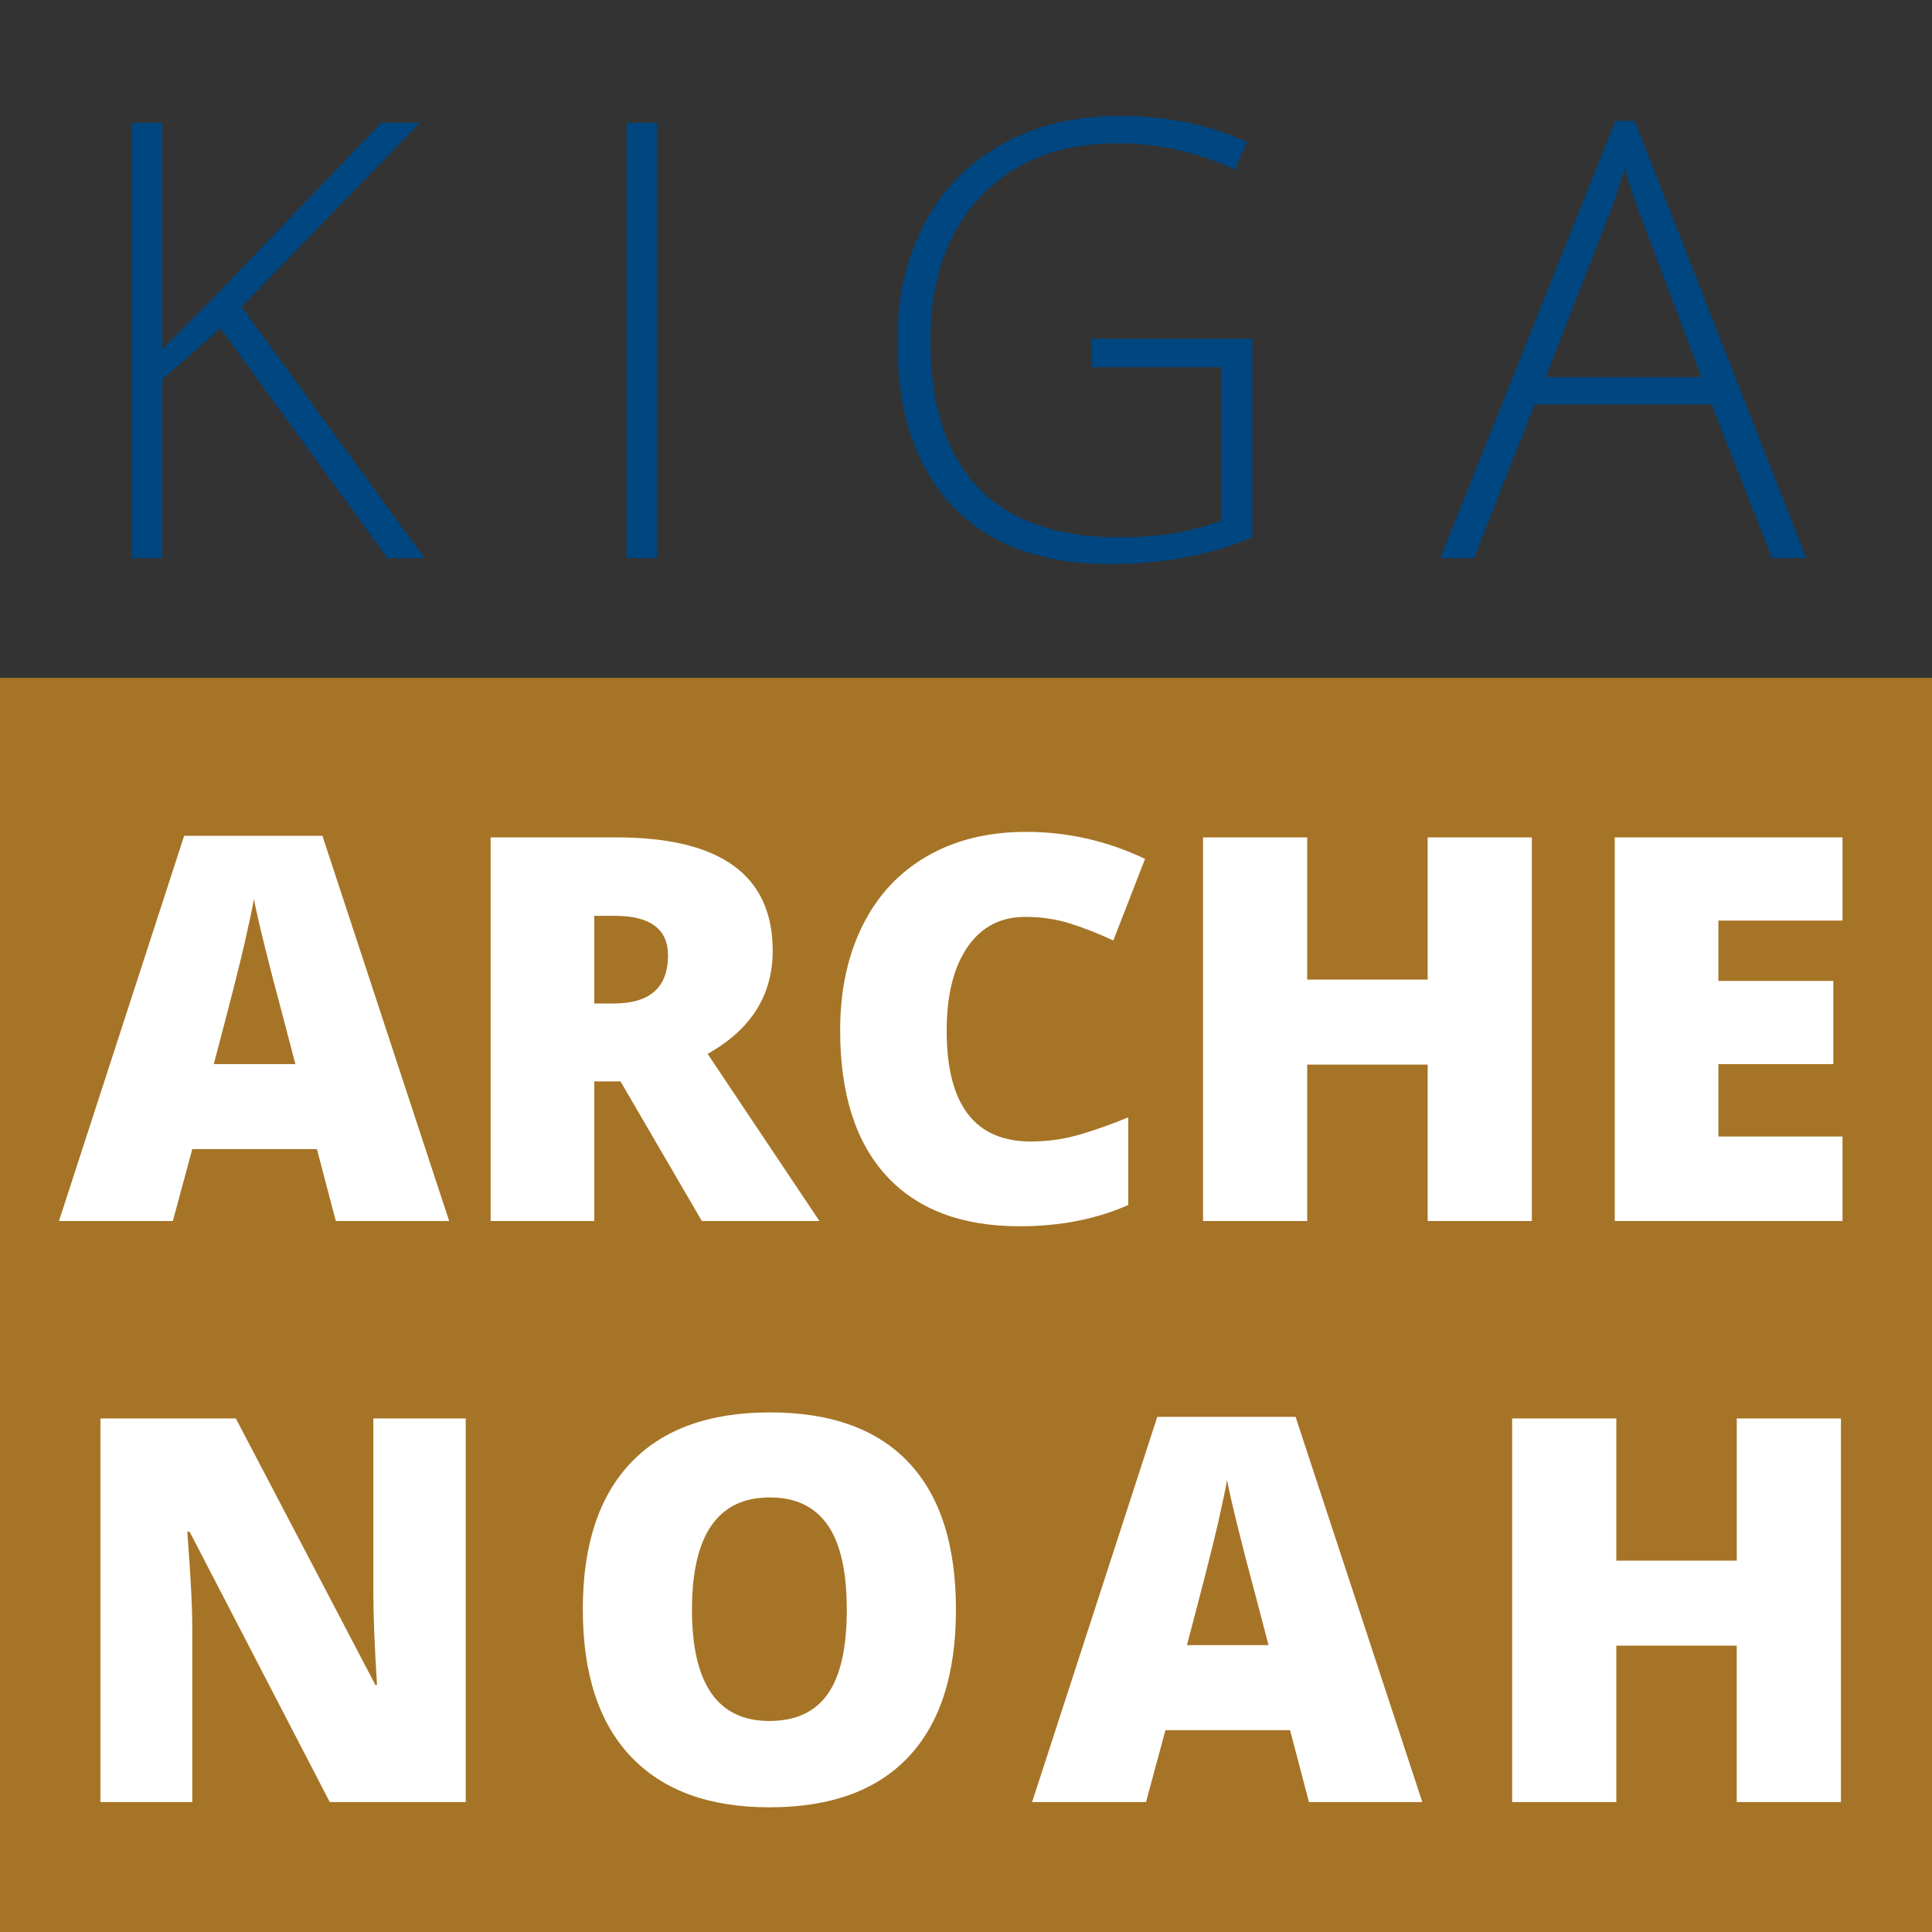
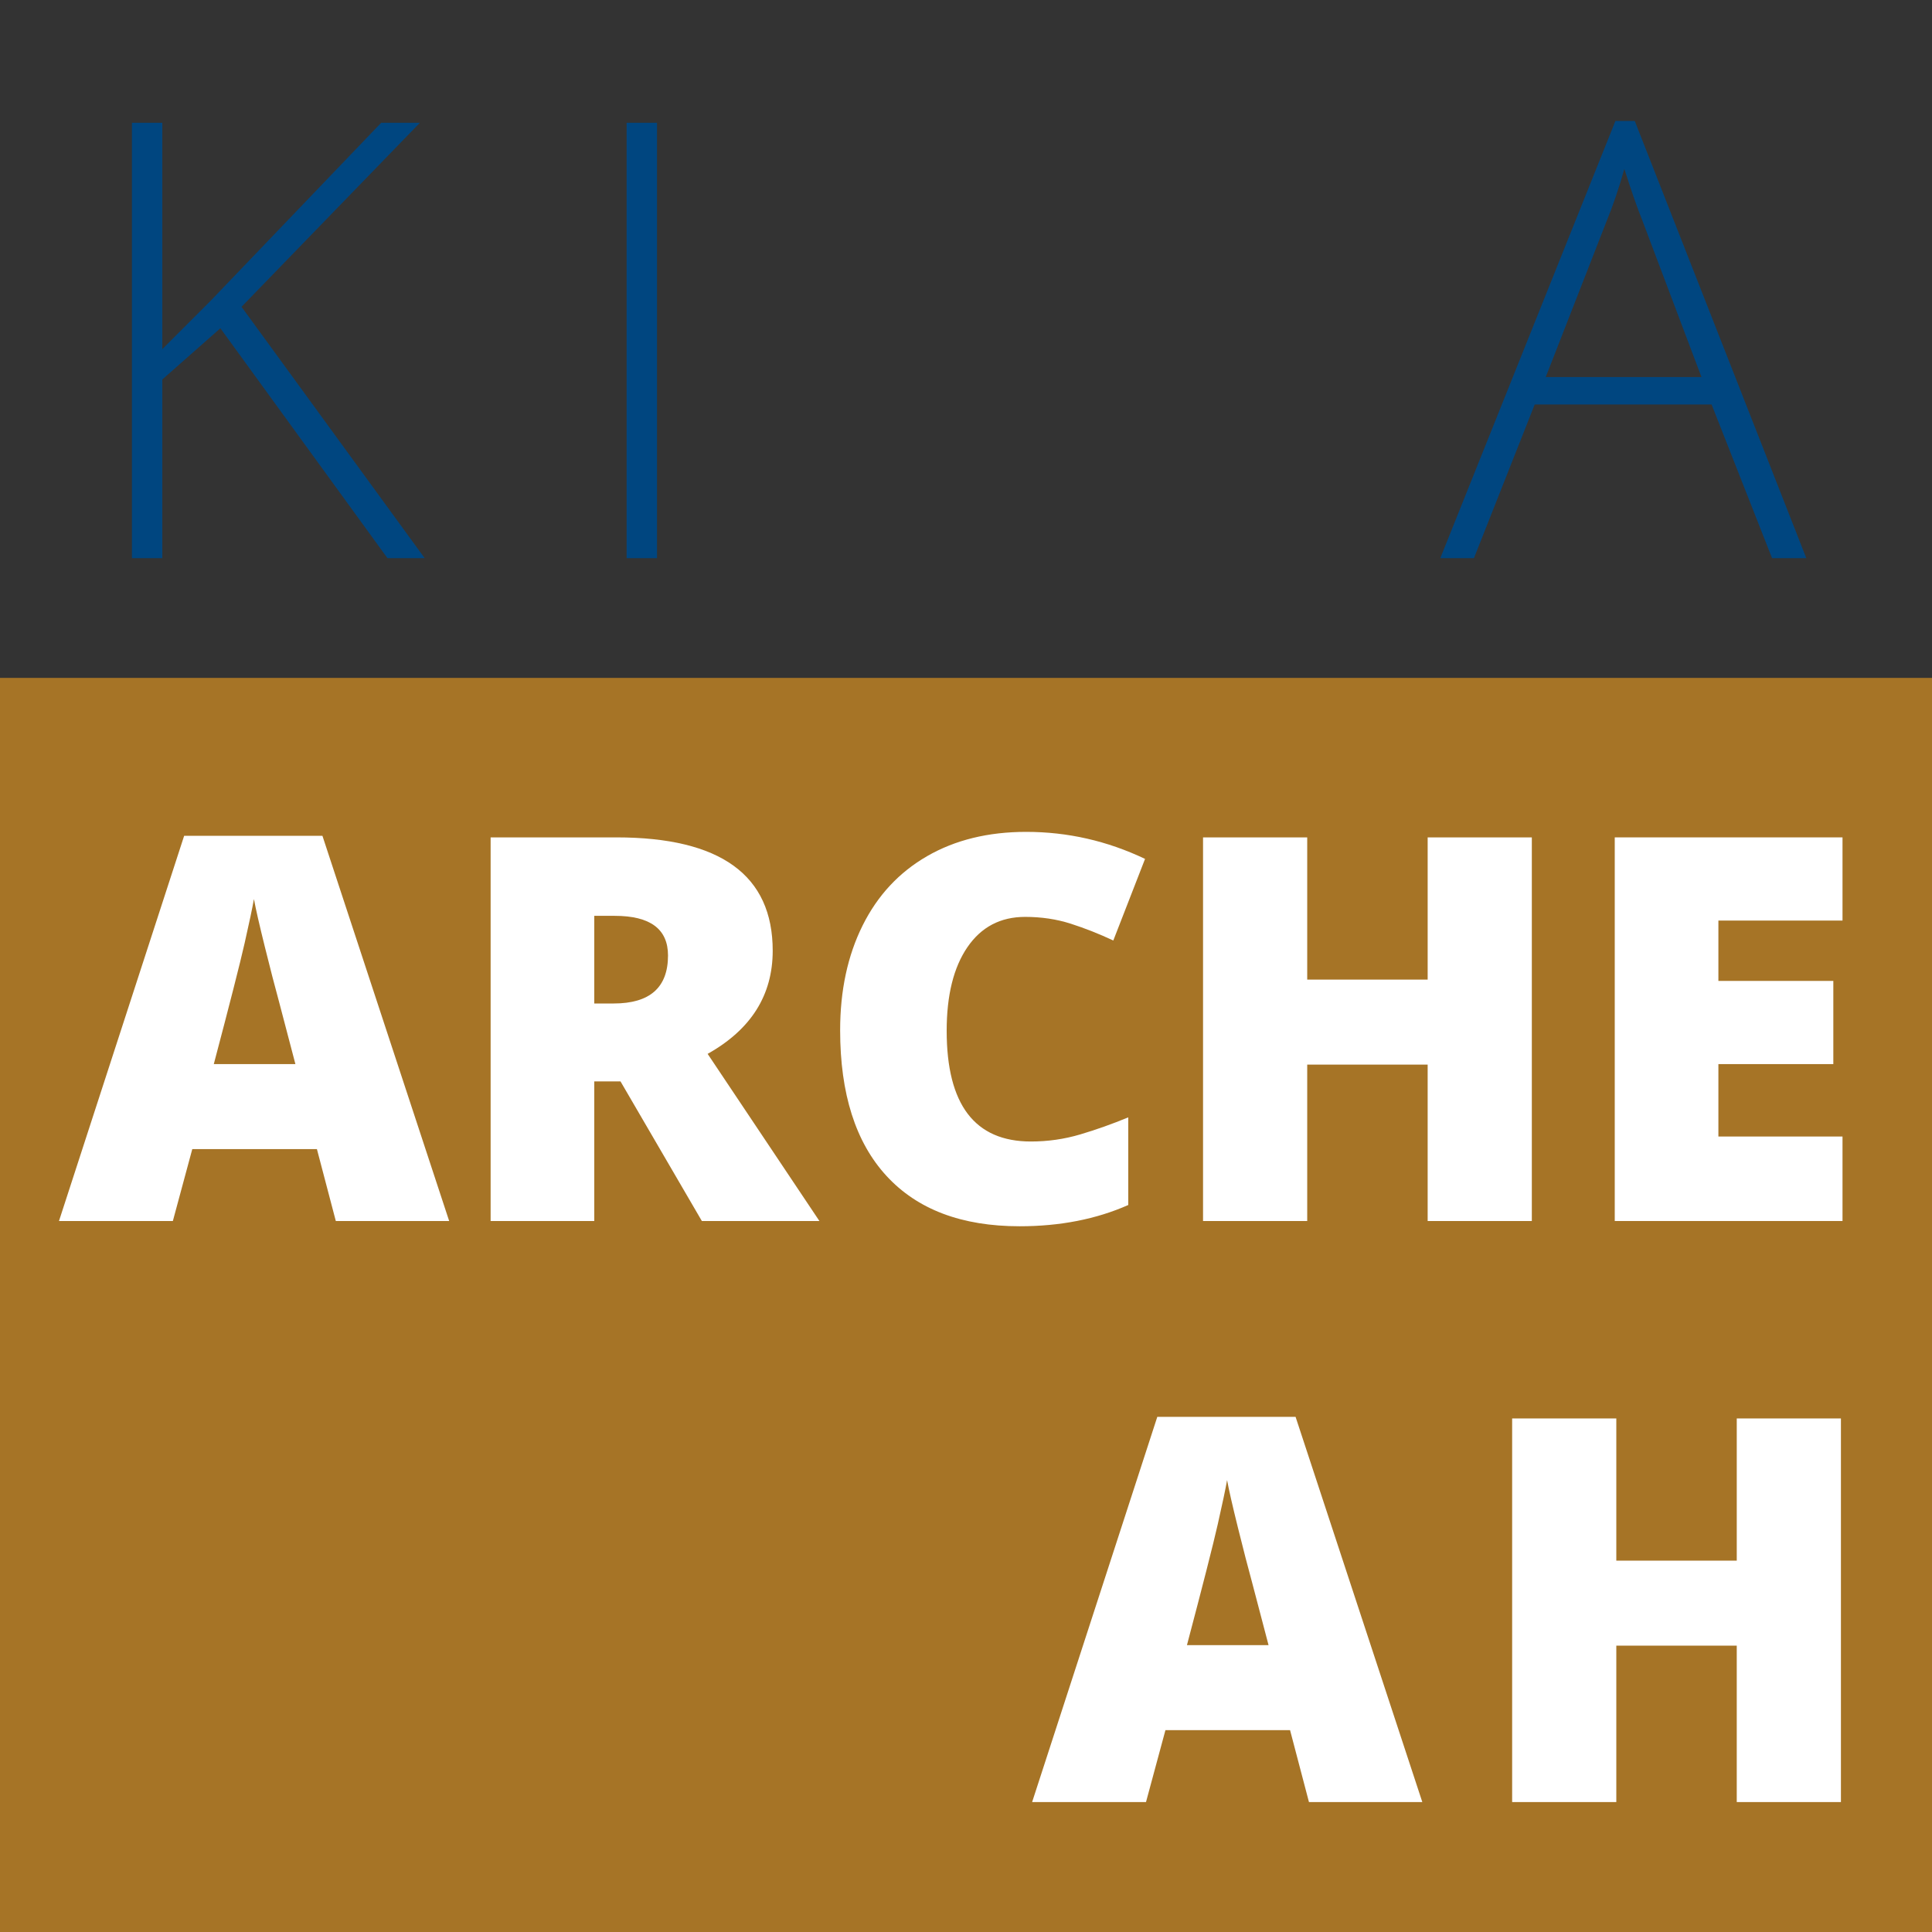
<svg xmlns="http://www.w3.org/2000/svg" version="1.1" id="Ebene_1" x="0px" y="0px" width="1197px" height="1197px" viewBox="0 0 1197 1197" enable-background="new 0 0 1197 1197" xml:space="preserve">
  <rect x="0" y="0" width="1197" height="1197" fill="#333333" stroke="none" />
  <rect y="420" fill="#A67426" width="1197" height="777" />
  <g>
    <path fill="#004680" d="M263.121,345.824h-23.065L136.541,203.375l-35.981,31.737v110.711H81.738V76.057h18.821v140.234   l29.892-29.892L236.181,76.057h23.988L149.642,190.089L263.121,345.824z" />
    <path fill="#004680" d="M388.232,345.824V76.057h18.821v269.767H388.232z" />
-     <path fill="#004680" d="M676.459,209.833h99.456v123.074c-26.081,11.071-55.419,16.607-88.016,16.607   c-42.563,0-75.191-12.022-97.888-36.074c-22.695-24.048-34.044-58.092-34.044-102.131c0-27.43,5.628-51.757,16.884-72.977   s27.369-37.61,48.344-49.175c20.972-11.561,45.052-17.345,72.239-17.345c29.399,0,55.786,5.415,79.159,16.238l-7.565,16.976   c-23.373-10.823-47.605-16.237-72.7-16.237c-35.552,0-63.752,10.979-84.603,32.937s-31.276,51.573-31.276,88.846   c0,40.594,9.901,71.132,29.708,91.614c19.804,20.481,48.897,30.722,87.277,30.722c24.847,0,45.945-3.506,63.29-10.518v-94.843   h-80.266V209.833z" />
    <path fill="#004680" d="M1060.45,250.612H950.846l-37.642,95.212h-20.851l108.497-270.875h11.994l106.283,270.875h-21.22   L1060.45,250.612z M957.674,233.636h96.503l-36.719-97.242c-3.077-7.626-6.767-18.204-11.071-31.737   c-3.321,11.809-6.951,22.511-10.887,32.106L957.674,233.636z" />
  </g>
  <g>
    <path fill="#FFFFFF" d="M208.058,756.497l-11.705-44.545H119.13l-12.031,44.545H36.542l77.548-238.658h85.677l78.522,238.658   H208.058z M183.021,659.278l-10.242-39.019c-2.386-8.669-5.284-19.887-8.698-33.652c-3.414-13.763-5.664-23.627-6.747-29.589   c-0.975,5.527-2.9,14.632-5.771,27.313c-2.873,12.681-9.242,37.664-19.103,74.947H183.021z" />
    <path fill="#FFFFFF" d="M368.192,670.008v86.489h-64.217V518.813h77.873c64.596,0,96.895,23.411,96.895,70.232   c0,27.531-13.44,48.828-40.318,63.892l69.256,103.56h-72.833l-50.397-86.489H368.192z M368.192,621.724h12.03   c22.436,0,33.653-9.917,33.653-29.751c0-16.364-11.002-24.549-33.003-24.549h-12.681V621.724z" />
    <path fill="#FFFFFF" d="M635.14,568.074c-15.282,0-27.206,6.259-35.767,18.777c-8.563,12.518-12.843,29.778-12.843,51.779   c0,45.739,17.396,68.606,52.186,68.606c10.512,0,20.7-1.463,30.564-4.39c9.861-2.927,19.778-6.447,29.751-10.567v54.3   c-19.834,8.779-42.27,13.169-67.306,13.169c-35.876,0-63.379-10.405-82.507-31.215c-19.13-20.81-28.694-50.886-28.694-90.229   c0-24.602,4.634-46.225,13.9-64.867c9.267-18.64,22.598-32.975,39.993-43c17.396-10.024,37.852-15.039,61.372-15.039   c25.687,0,50.235,5.584,73.646,16.746l-19.671,50.56c-8.779-4.117-17.559-7.585-26.337-10.404   C654.648,569.483,645.219,568.074,635.14,568.074z" />
    <path fill="#FFFFFF" d="M949.069,756.497h-64.542v-96.895h-74.621v96.895h-64.542V518.813h64.542v88.115h74.621v-88.115h64.542   V756.497z" />
    <path fill="#FFFFFF" d="M1141.557,756.497h-141.114V518.813h141.114v51.536h-76.897v37.393h71.207v51.536h-71.207v44.87h76.897   V756.497z" />
-     <path fill="#FFFFFF" d="M288.531,1116.497h-84.213l-86.814-167.451h-1.463c2.058,26.337,3.089,46.442,3.089,60.314v107.137H62.229   V878.813h83.889l86.489,165.176h0.976c-1.52-23.952-2.276-43.188-2.276-57.714V878.813h57.226V1116.497z" />
-     <path fill="#FFFFFF" d="M592.271,997.33c0,39.993-9.811,70.395-29.426,91.204c-19.618,20.81-48.341,31.215-86.164,31.215   c-37.285,0-65.871-10.459-85.758-31.377c-19.89-20.916-29.833-51.374-29.833-91.367c0-39.559,9.89-69.77,29.67-90.635   c19.778-20.862,48.528-31.295,86.246-31.295c37.823,0,66.492,10.351,86.001,31.051C582.517,926.829,592.271,957.23,592.271,997.33z    M428.722,997.33c0,45.955,15.986,68.932,47.96,68.932c16.257,0,28.313-5.581,36.173-16.745   c7.856-11.162,11.786-28.557,11.786-52.187c0-23.735-3.983-41.266-11.949-52.593c-7.966-11.324-19.862-16.988-35.685-16.988   C444.816,927.749,428.722,950.943,428.722,997.33z" />
    <path fill="#FFFFFF" d="M810.986,1116.497l-11.705-44.545h-77.223l-12.031,44.545h-70.557l77.548-238.658h85.677l78.522,238.658   H810.986z M785.95,1019.278l-10.242-39.019c-2.386-8.669-5.284-19.887-8.698-33.652c-3.414-13.763-5.664-23.627-6.747-29.589   c-0.975,5.527-2.9,14.632-5.771,27.313c-2.873,12.681-9.242,37.664-19.103,74.947H785.95z" />
    <path fill="#FFFFFF" d="M1140.575,1116.497h-64.542v-96.895h-74.621v96.895H936.87V878.813h64.542v88.115h74.621v-88.115h64.542   V1116.497z" />
  </g>
</svg>